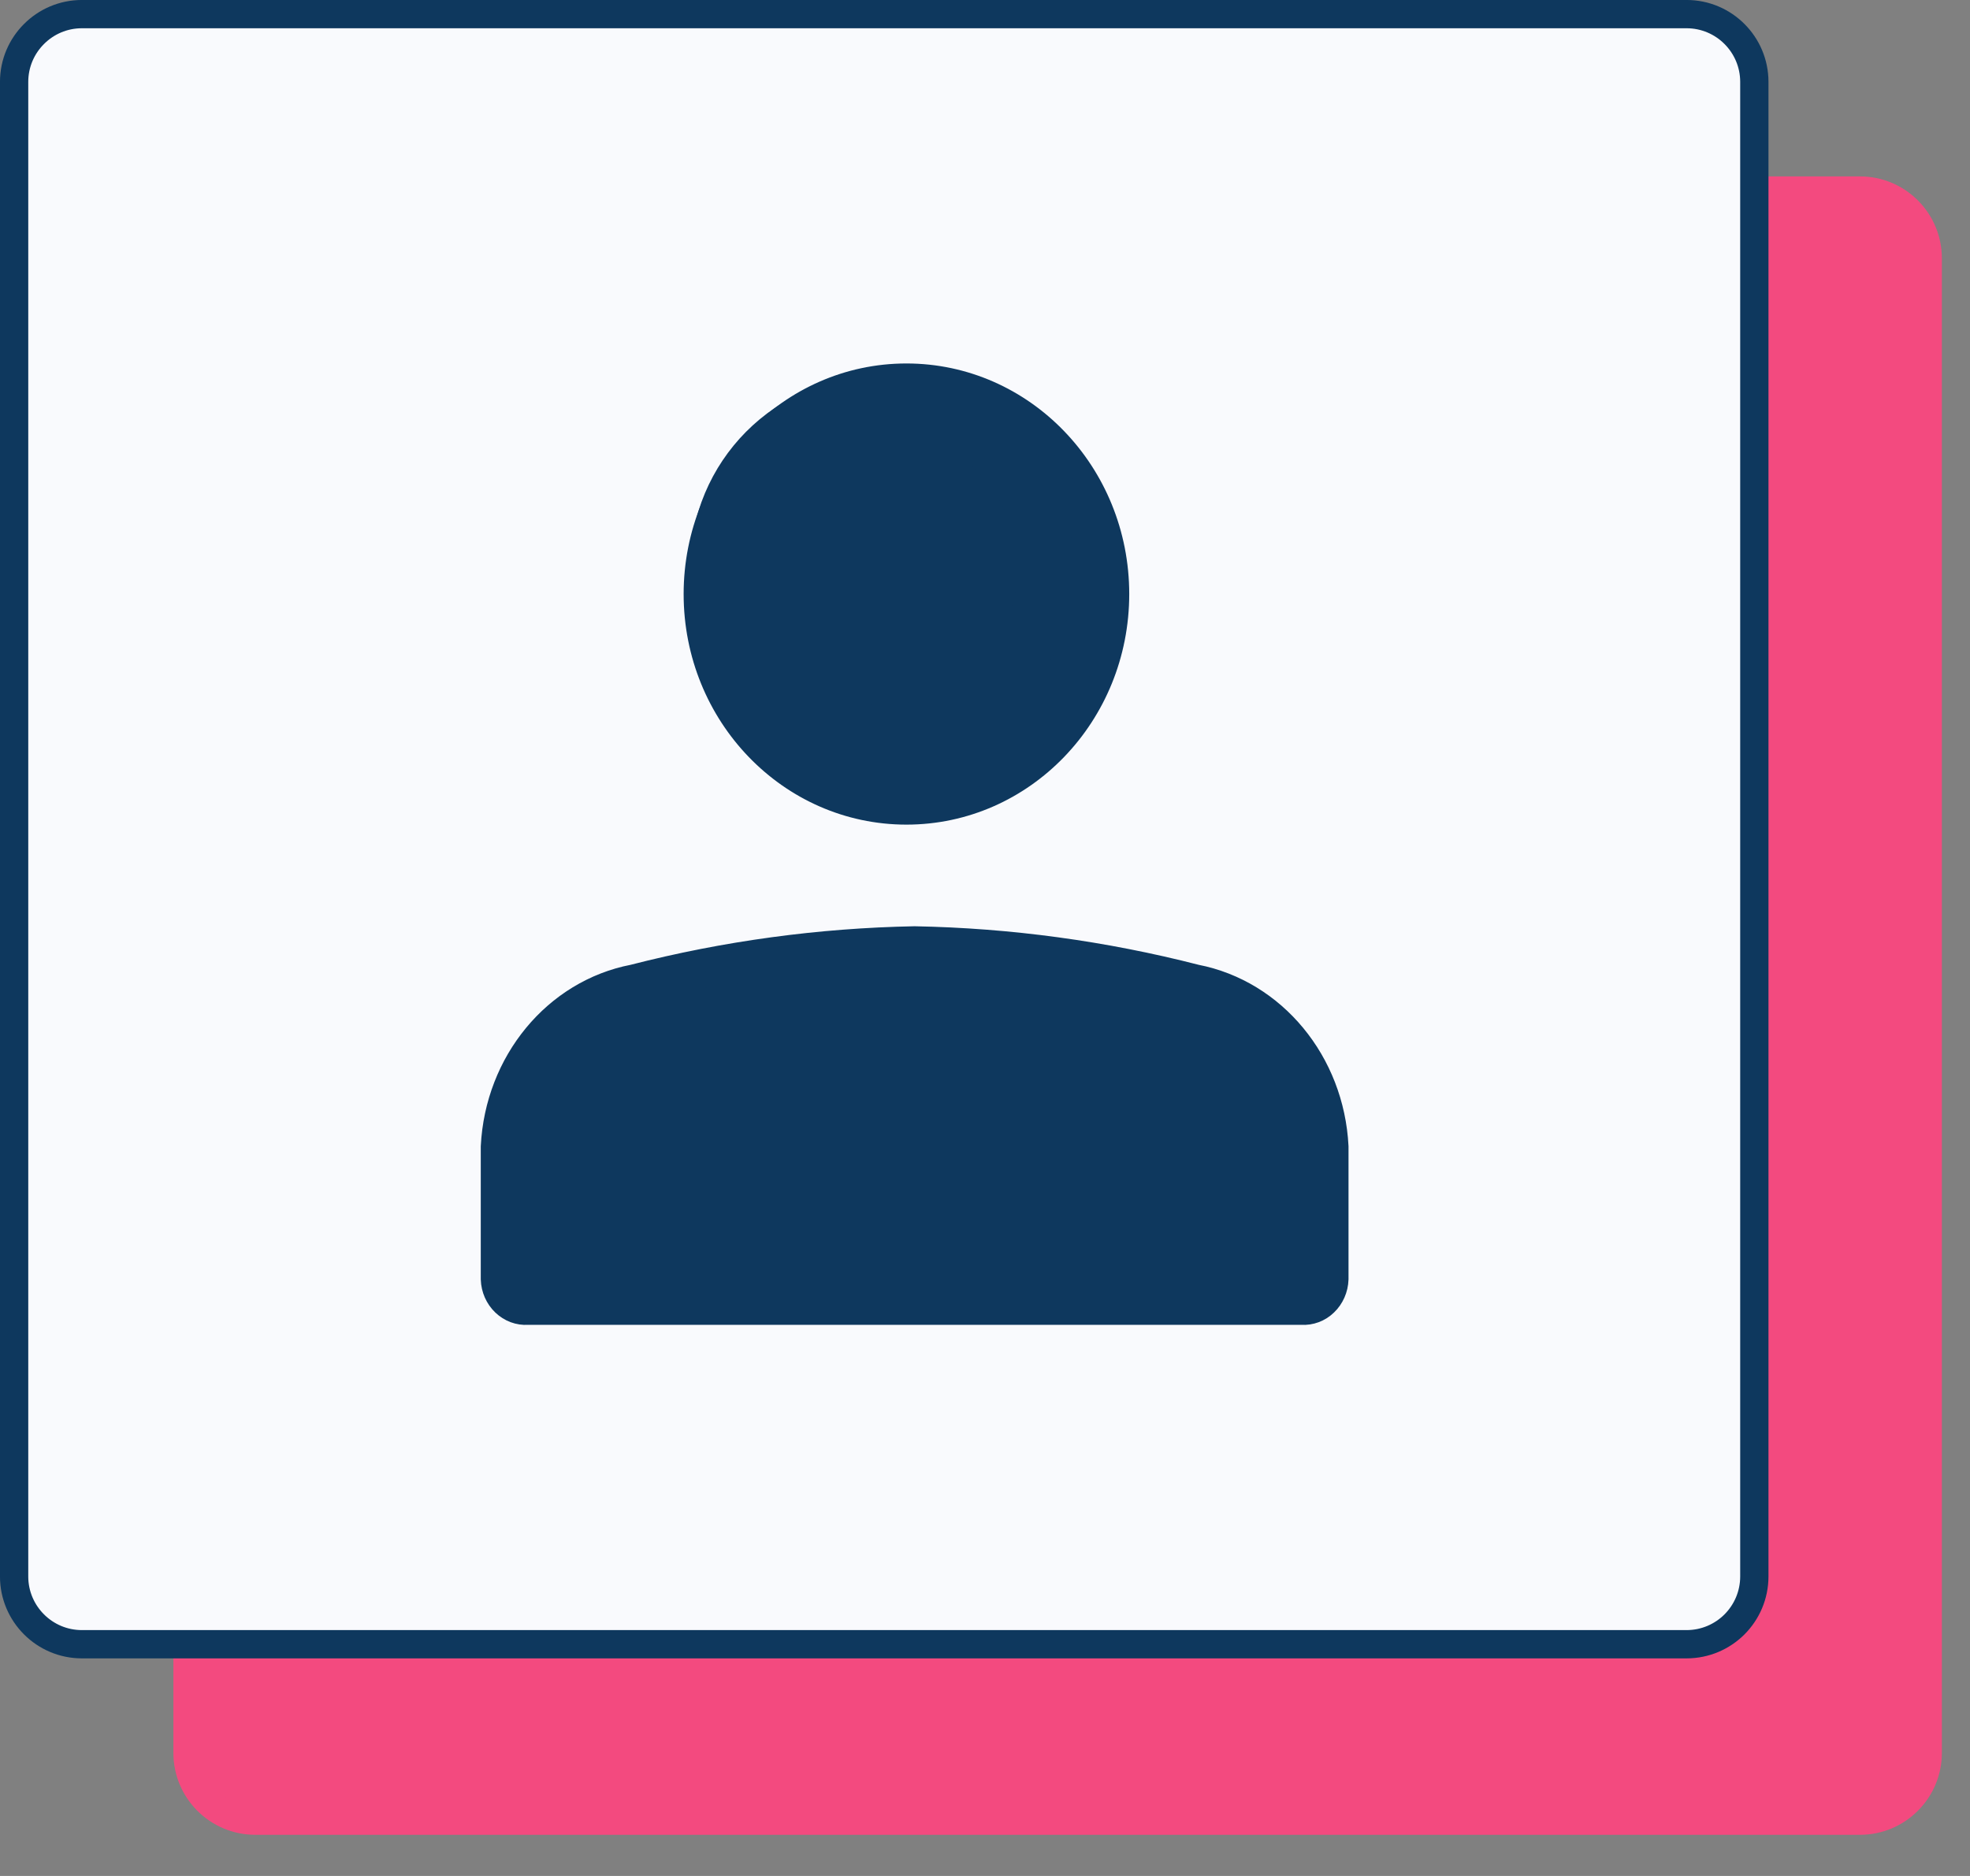
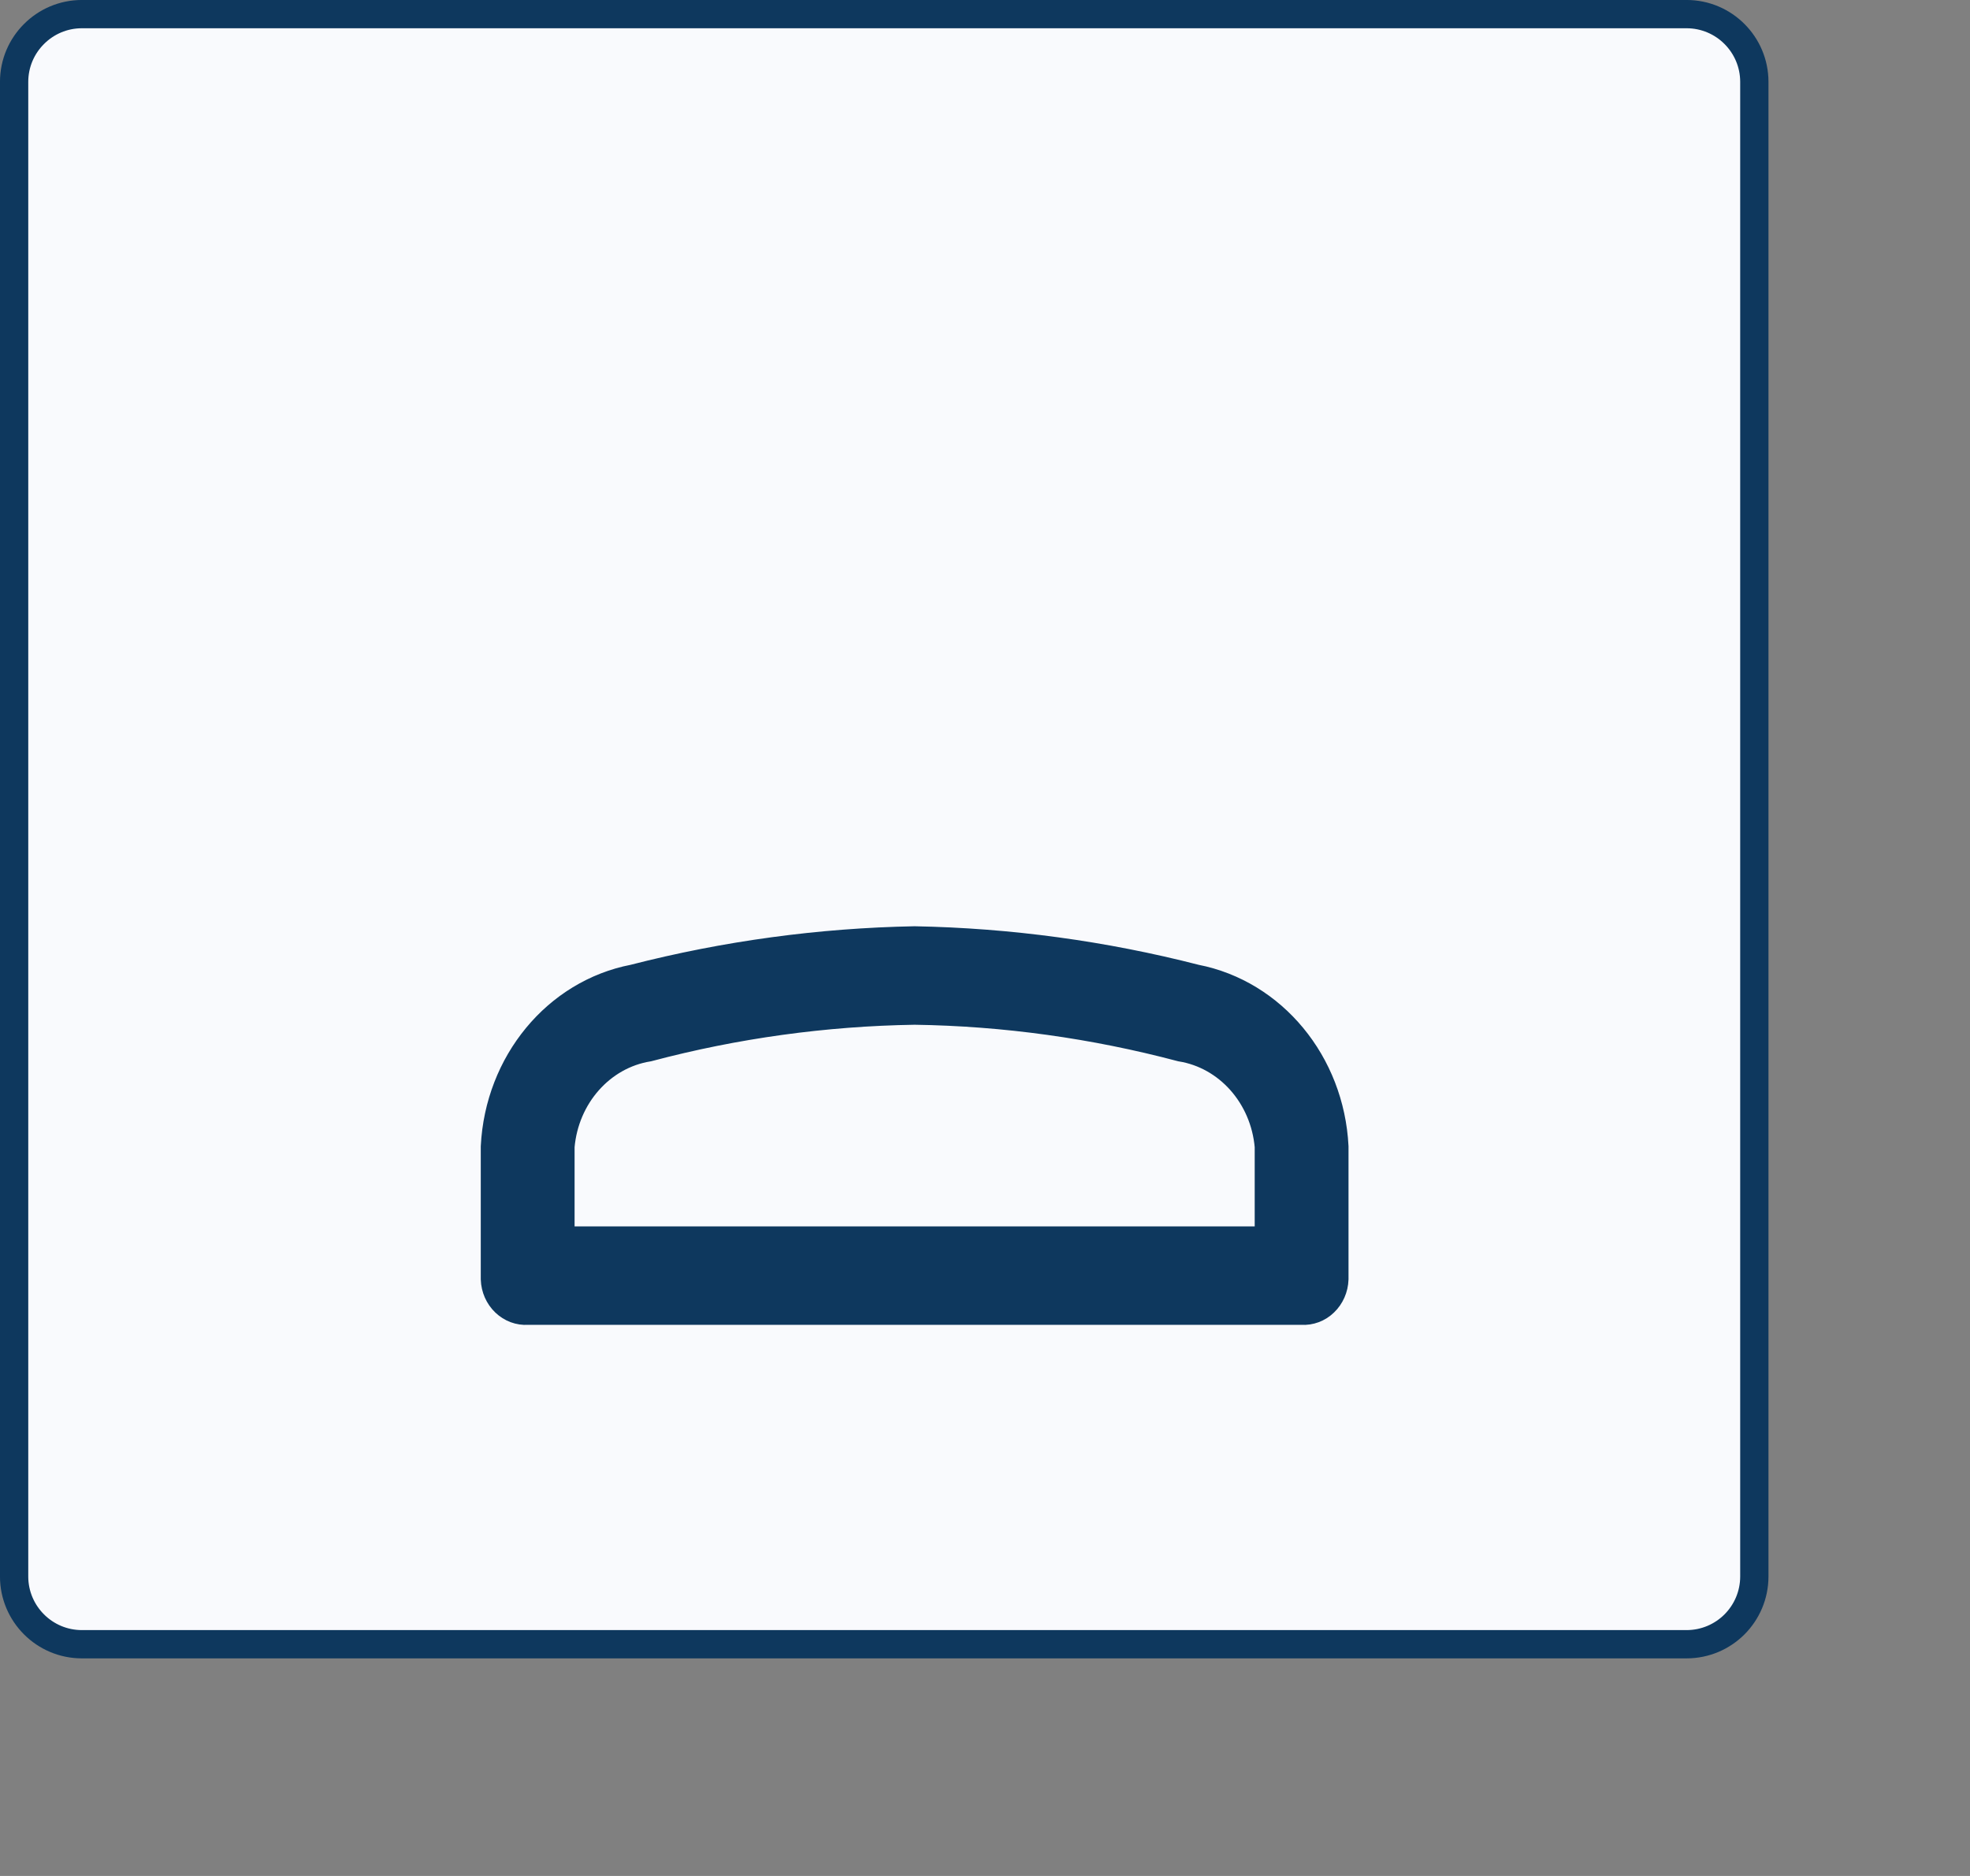
<svg xmlns="http://www.w3.org/2000/svg" width="42px" height="40px" viewBox="0 0 42 40" version="1.1">
  <rect x="0" y="0" width="42" height="40" fill="#808080" stroke="none" />
  <title>4E521FB7-74B5-458B-AF13-CC8BFC3C4274@1.5x</title>
  <g id="Desktop" stroke="none" stroke-width="1" fill="none" fill-rule="evenodd">
    <g id="customer-servies-page" transform="translate(-512, -330)">
      <g id="Group-10" transform="translate(0, 99)">
        <g id="Group-8" transform="translate(114, 149)">
          <g id="Group-20" transform="translate(380.72, 0)">
            <g id="Group-7" transform="translate(17.28, 82)">
-               <path d="M39.654,4.063 C40.053,4.063 40.414,4.225 40.675,4.486 C40.937,4.748 41.099,5.109 41.099,5.508 L41.099,5.508 L41.099,37.376 C41.099,37.775 40.937,38.136 40.675,38.397 C40.414,38.659 40.053,38.821 39.654,38.821 L39.654,38.821 L5.443,38.821 C5.044,38.821 4.682,38.659 4.421,38.397 C4.16,38.136 3.998,37.775 3.998,37.376 L3.998,37.376 L3.998,5.508 C3.998,5.109 4.16,4.748 4.421,4.486 C4.682,4.225 5.044,4.063 5.443,4.063 L5.443,4.063 Z" id="Rectangle-Copy-160" stroke="#F34A7F" stroke-width="0.603" fill="#F34A7F" />
              <path d="M35.957,0.301 C36.356,0.301 36.718,0.463 36.979,0.725 C37.24,0.986 37.402,1.347 37.402,1.746 L37.402,1.746 L37.402,33.614 C37.402,34.013 37.24,34.374 36.979,34.636 C36.718,34.897 36.356,35.059 35.957,35.059 L35.957,35.059 L1.746,35.059 C1.347,35.059 0.986,34.897 0.725,34.636 C0.463,34.374 0.301,34.013 0.301,33.614 L0.301,33.614 L0.301,1.746 C0.301,1.347 0.463,0.986 0.725,0.725 C0.986,0.463 1.347,0.301 1.746,0.301 L1.746,0.301 Z" id="Rectangle-Copy-160" stroke="#0E385E" stroke-width="0.603" fill="#F9FAFD" />
              <g id="Group-17" transform="translate(10.5, 8)" fill="#0E385E">
-                 <path d="M8.825,9.333 C11.311,9.333 13.325,7.244 13.325,4.666 C13.325,2.089 11.311,2.27373675e-13 8.825,2.27373675e-13 C6.339,2.27373675e-13 4.325,2.089 4.325,4.667 C4.325,7.244 6.339,9.333 8.825,9.333 Z M8.825,1.556 C10.481,1.556 11.825,2.949 11.825,4.667 C11.825,6.386 10.481,7.779 8.825,7.779 C7.168,7.779 5.825,6.386 5.825,4.667 C5.825,2.949 7.168,1.556 8.825,1.556 Z" id="Fill-1-Copy" stroke="#0E385E" stroke-width="0.5" />
                <path d="M9,12 C6.979,12.038 4.966,12.311 3,12.816 C1.332,13.139 0.091,14.642 0,16.447 L0,19.278 C0.007,19.481 0.091,19.67 0.233,19.806 C0.375,19.942 0.561,20.011 0.75,19.999 L17.25,19.999 C17.44,20.011 17.626,19.942 17.767,19.806 C17.909,19.67 17.993,19.48 18,19.278 L18,16.447 C17.909,14.644 16.667,13.141 15,12.816 C13.034,12.311 11.022,12.038 9,12 Z M16.5,18.4 L1.5,18.4 L1.5,16.449 C1.592,15.394 2.348,14.541 3.33,14.384 C5.186,13.892 7.087,13.63 9,13.6 C10.912,13.628 12.814,13.892 14.67,14.384 C15.653,14.542 16.408,15.394 16.5,16.449 L16.5,18.4 Z" id="Fill-2-Copy" stroke="#0E385E" stroke-width="0.5" />
-                 <path d="M17.399,19.045 L0.18,19.045 C0.247,15.667 1.188,13.766 3.003,13.343 C7.085,12.363 14.811,12.726 16.592,14.133 C17.219,15.003 17.488,16.641 17.399,19.045 Z" id="Path-2-Copy" />
-                 <ellipse id="Oval-Copy" stroke="#0E385E" stroke-width="1.2" cx="8.299" cy="4.118" rx="3.491" ry="3.518" />
              </g>
            </g>
          </g>
        </g>
      </g>
    </g>
  </g>
</svg>